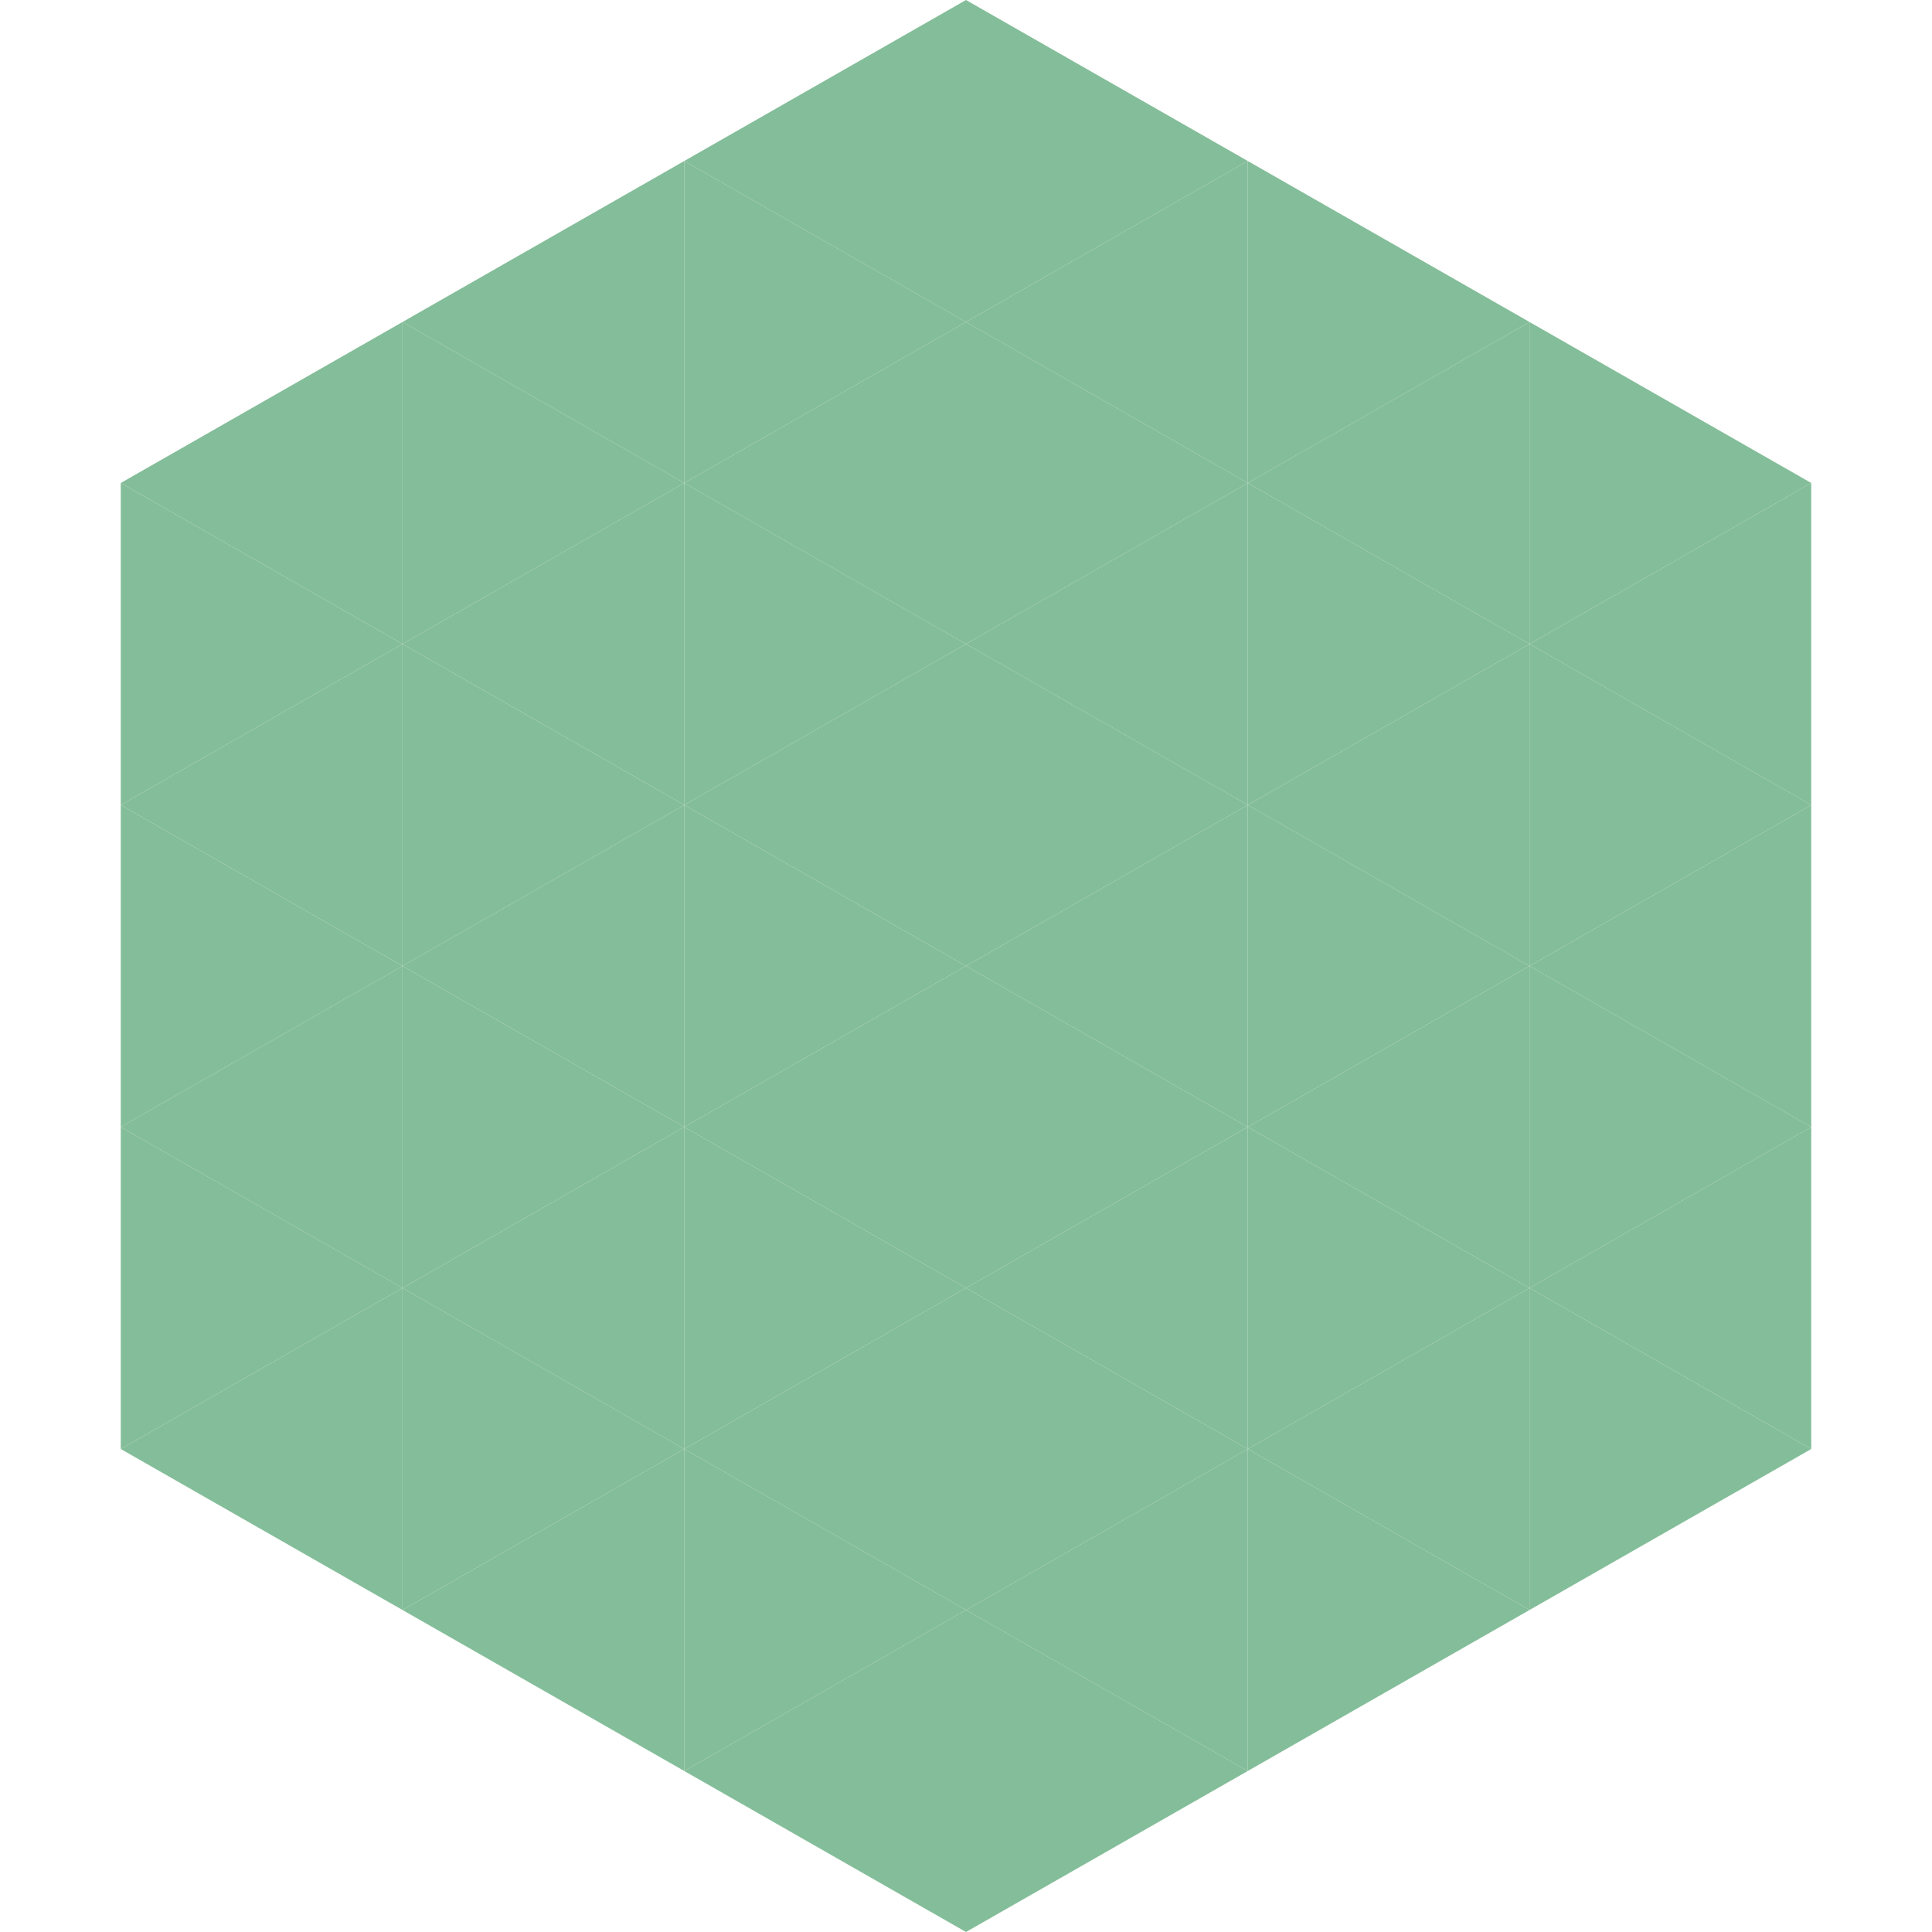
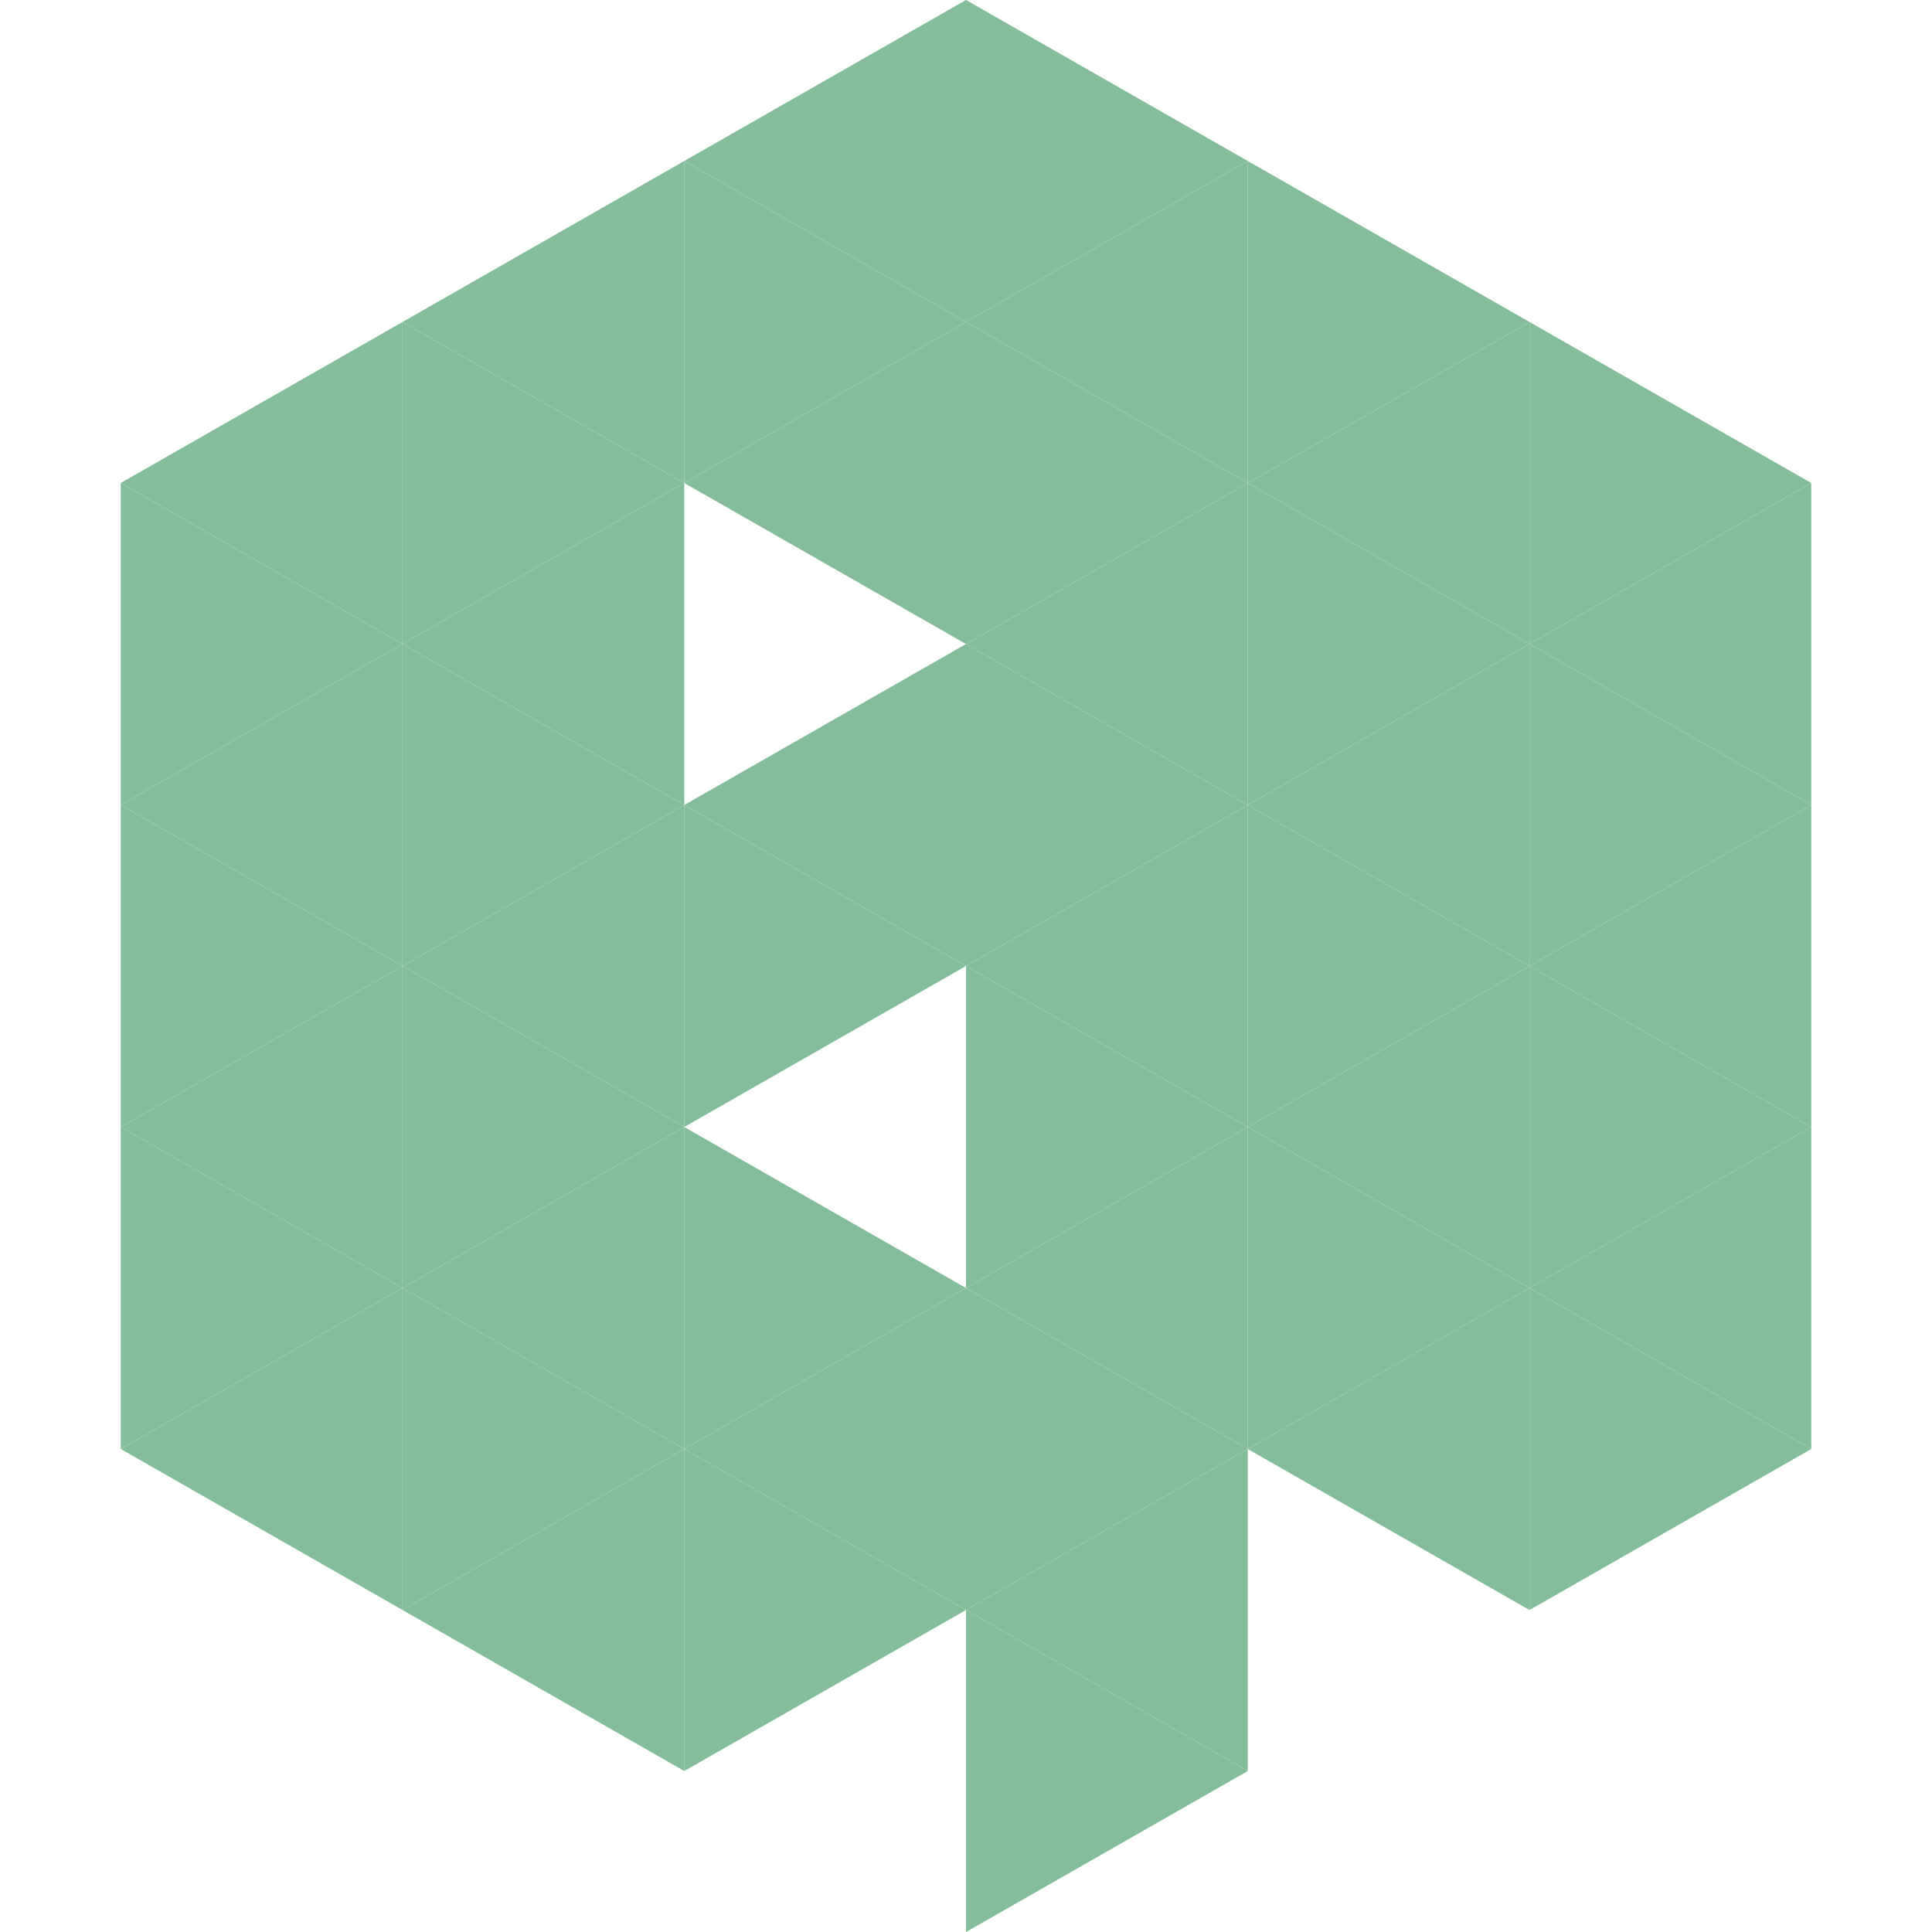
<svg xmlns="http://www.w3.org/2000/svg" width="240" height="240">
  <polygon points="50,40 15,60 50,80" style="fill:rgb(132,189,153)" />
  <polygon points="190,40 225,60 190,80" style="fill:rgb(132,189,153)" />
  <polygon points="15,60 50,80 15,100" style="fill:rgb(132,189,153)" />
  <polygon points="225,60 190,80 225,100" style="fill:rgb(132,189,153)" />
  <polygon points="50,80 15,100 50,120" style="fill:rgb(132,189,153)" />
  <polygon points="190,80 225,100 190,120" style="fill:rgb(132,189,153)" />
  <polygon points="15,100 50,120 15,140" style="fill:rgb(132,189,153)" />
  <polygon points="225,100 190,120 225,140" style="fill:rgb(132,189,153)" />
  <polygon points="50,120 15,140 50,160" style="fill:rgb(132,189,153)" />
  <polygon points="190,120 225,140 190,160" style="fill:rgb(132,189,153)" />
  <polygon points="15,140 50,160 15,180" style="fill:rgb(132,189,153)" />
  <polygon points="225,140 190,160 225,180" style="fill:rgb(132,189,153)" />
  <polygon points="50,160 15,180 50,200" style="fill:rgb(132,189,153)" />
  <polygon points="190,160 225,180 190,200" style="fill:rgb(132,189,153)" />
  <polygon points="15,180 50,200 15,220" style="fill:rgb(255,255,255); fill-opacity:0" />
-   <polygon points="225,180 190,200 225,220" style="fill:rgb(255,255,255); fill-opacity:0" />
  <polygon points="50,0 85,20 50,40" style="fill:rgb(255,255,255); fill-opacity:0" />
  <polygon points="190,0 155,20 190,40" style="fill:rgb(255,255,255); fill-opacity:0" />
  <polygon points="85,20 50,40 85,60" style="fill:rgb(132,189,153)" />
  <polygon points="155,20 190,40 155,60" style="fill:rgb(132,189,153)" />
  <polygon points="50,40 85,60 50,80" style="fill:rgb(132,189,153)" />
  <polygon points="190,40 155,60 190,80" style="fill:rgb(132,189,153)" />
  <polygon points="85,60 50,80 85,100" style="fill:rgb(132,189,153)" />
  <polygon points="155,60 190,80 155,100" style="fill:rgb(132,189,153)" />
  <polygon points="50,80 85,100 50,120" style="fill:rgb(132,189,153)" />
  <polygon points="190,80 155,100 190,120" style="fill:rgb(132,189,153)" />
  <polygon points="85,100 50,120 85,140" style="fill:rgb(132,189,153)" />
  <polygon points="155,100 190,120 155,140" style="fill:rgb(132,189,153)" />
  <polygon points="50,120 85,140 50,160" style="fill:rgb(132,189,153)" />
  <polygon points="190,120 155,140 190,160" style="fill:rgb(132,189,153)" />
  <polygon points="85,140 50,160 85,180" style="fill:rgb(132,189,153)" />
  <polygon points="155,140 190,160 155,180" style="fill:rgb(132,189,153)" />
  <polygon points="50,160 85,180 50,200" style="fill:rgb(132,189,153)" />
  <polygon points="190,160 155,180 190,200" style="fill:rgb(132,189,153)" />
  <polygon points="85,180 50,200 85,220" style="fill:rgb(132,189,153)" />
-   <polygon points="155,180 190,200 155,220" style="fill:rgb(132,189,153)" />
  <polygon points="120,0 85,20 120,40" style="fill:rgb(132,189,153)" />
  <polygon points="120,0 155,20 120,40" style="fill:rgb(132,189,153)" />
  <polygon points="85,20 120,40 85,60" style="fill:rgb(132,189,153)" />
  <polygon points="155,20 120,40 155,60" style="fill:rgb(132,189,153)" />
  <polygon points="120,40 85,60 120,80" style="fill:rgb(132,189,153)" />
  <polygon points="120,40 155,60 120,80" style="fill:rgb(132,189,153)" />
-   <polygon points="85,60 120,80 85,100" style="fill:rgb(132,189,153)" />
  <polygon points="155,60 120,80 155,100" style="fill:rgb(132,189,153)" />
  <polygon points="120,80 85,100 120,120" style="fill:rgb(132,189,153)" />
  <polygon points="120,80 155,100 120,120" style="fill:rgb(132,189,153)" />
  <polygon points="85,100 120,120 85,140" style="fill:rgb(132,189,153)" />
  <polygon points="155,100 120,120 155,140" style="fill:rgb(132,189,153)" />
-   <polygon points="120,120 85,140 120,160" style="fill:rgb(132,189,153)" />
  <polygon points="120,120 155,140 120,160" style="fill:rgb(132,189,153)" />
  <polygon points="85,140 120,160 85,180" style="fill:rgb(132,189,153)" />
  <polygon points="155,140 120,160 155,180" style="fill:rgb(132,189,153)" />
  <polygon points="120,160 85,180 120,200" style="fill:rgb(132,189,153)" />
  <polygon points="120,160 155,180 120,200" style="fill:rgb(132,189,153)" />
  <polygon points="85,180 120,200 85,220" style="fill:rgb(132,189,153)" />
  <polygon points="155,180 120,200 155,220" style="fill:rgb(132,189,153)" />
-   <polygon points="120,200 85,220 120,240" style="fill:rgb(132,189,153)" />
  <polygon points="120,200 155,220 120,240" style="fill:rgb(132,189,153)" />
  <polygon points="85,220 120,240 85,260" style="fill:rgb(255,255,255); fill-opacity:0" />
  <polygon points="155,220 120,240 155,260" style="fill:rgb(255,255,255); fill-opacity:0" />
</svg>